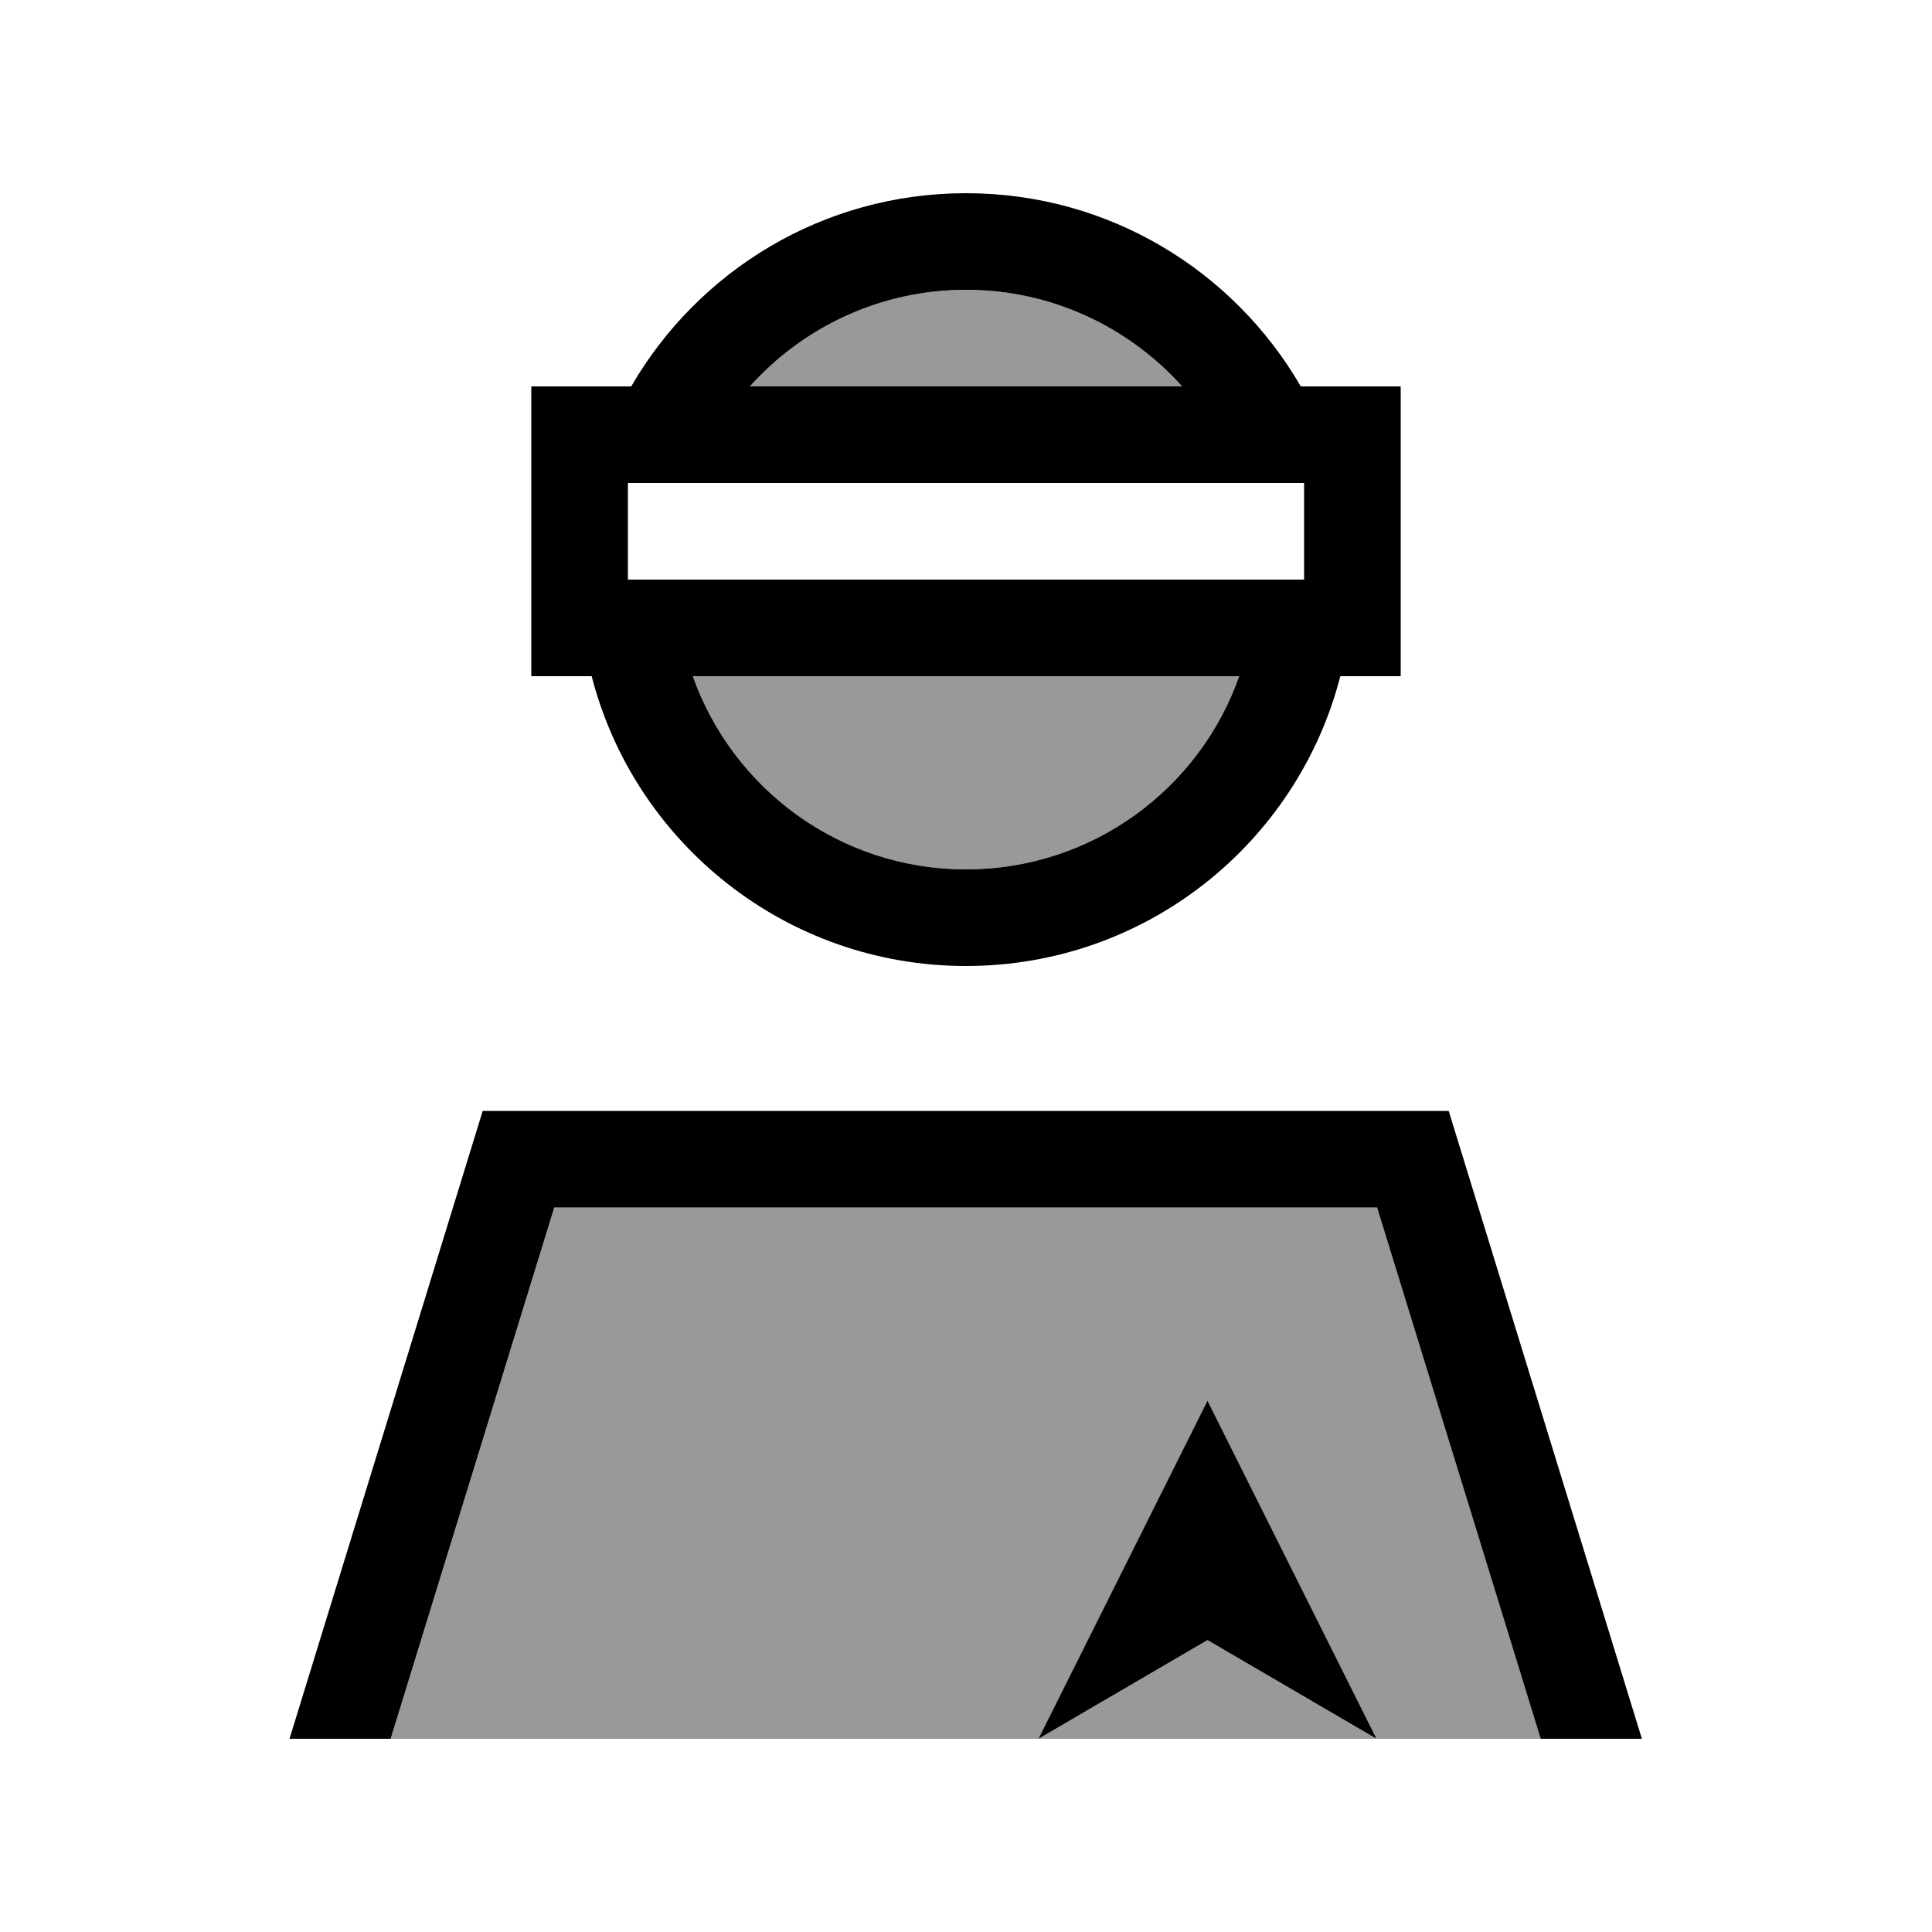
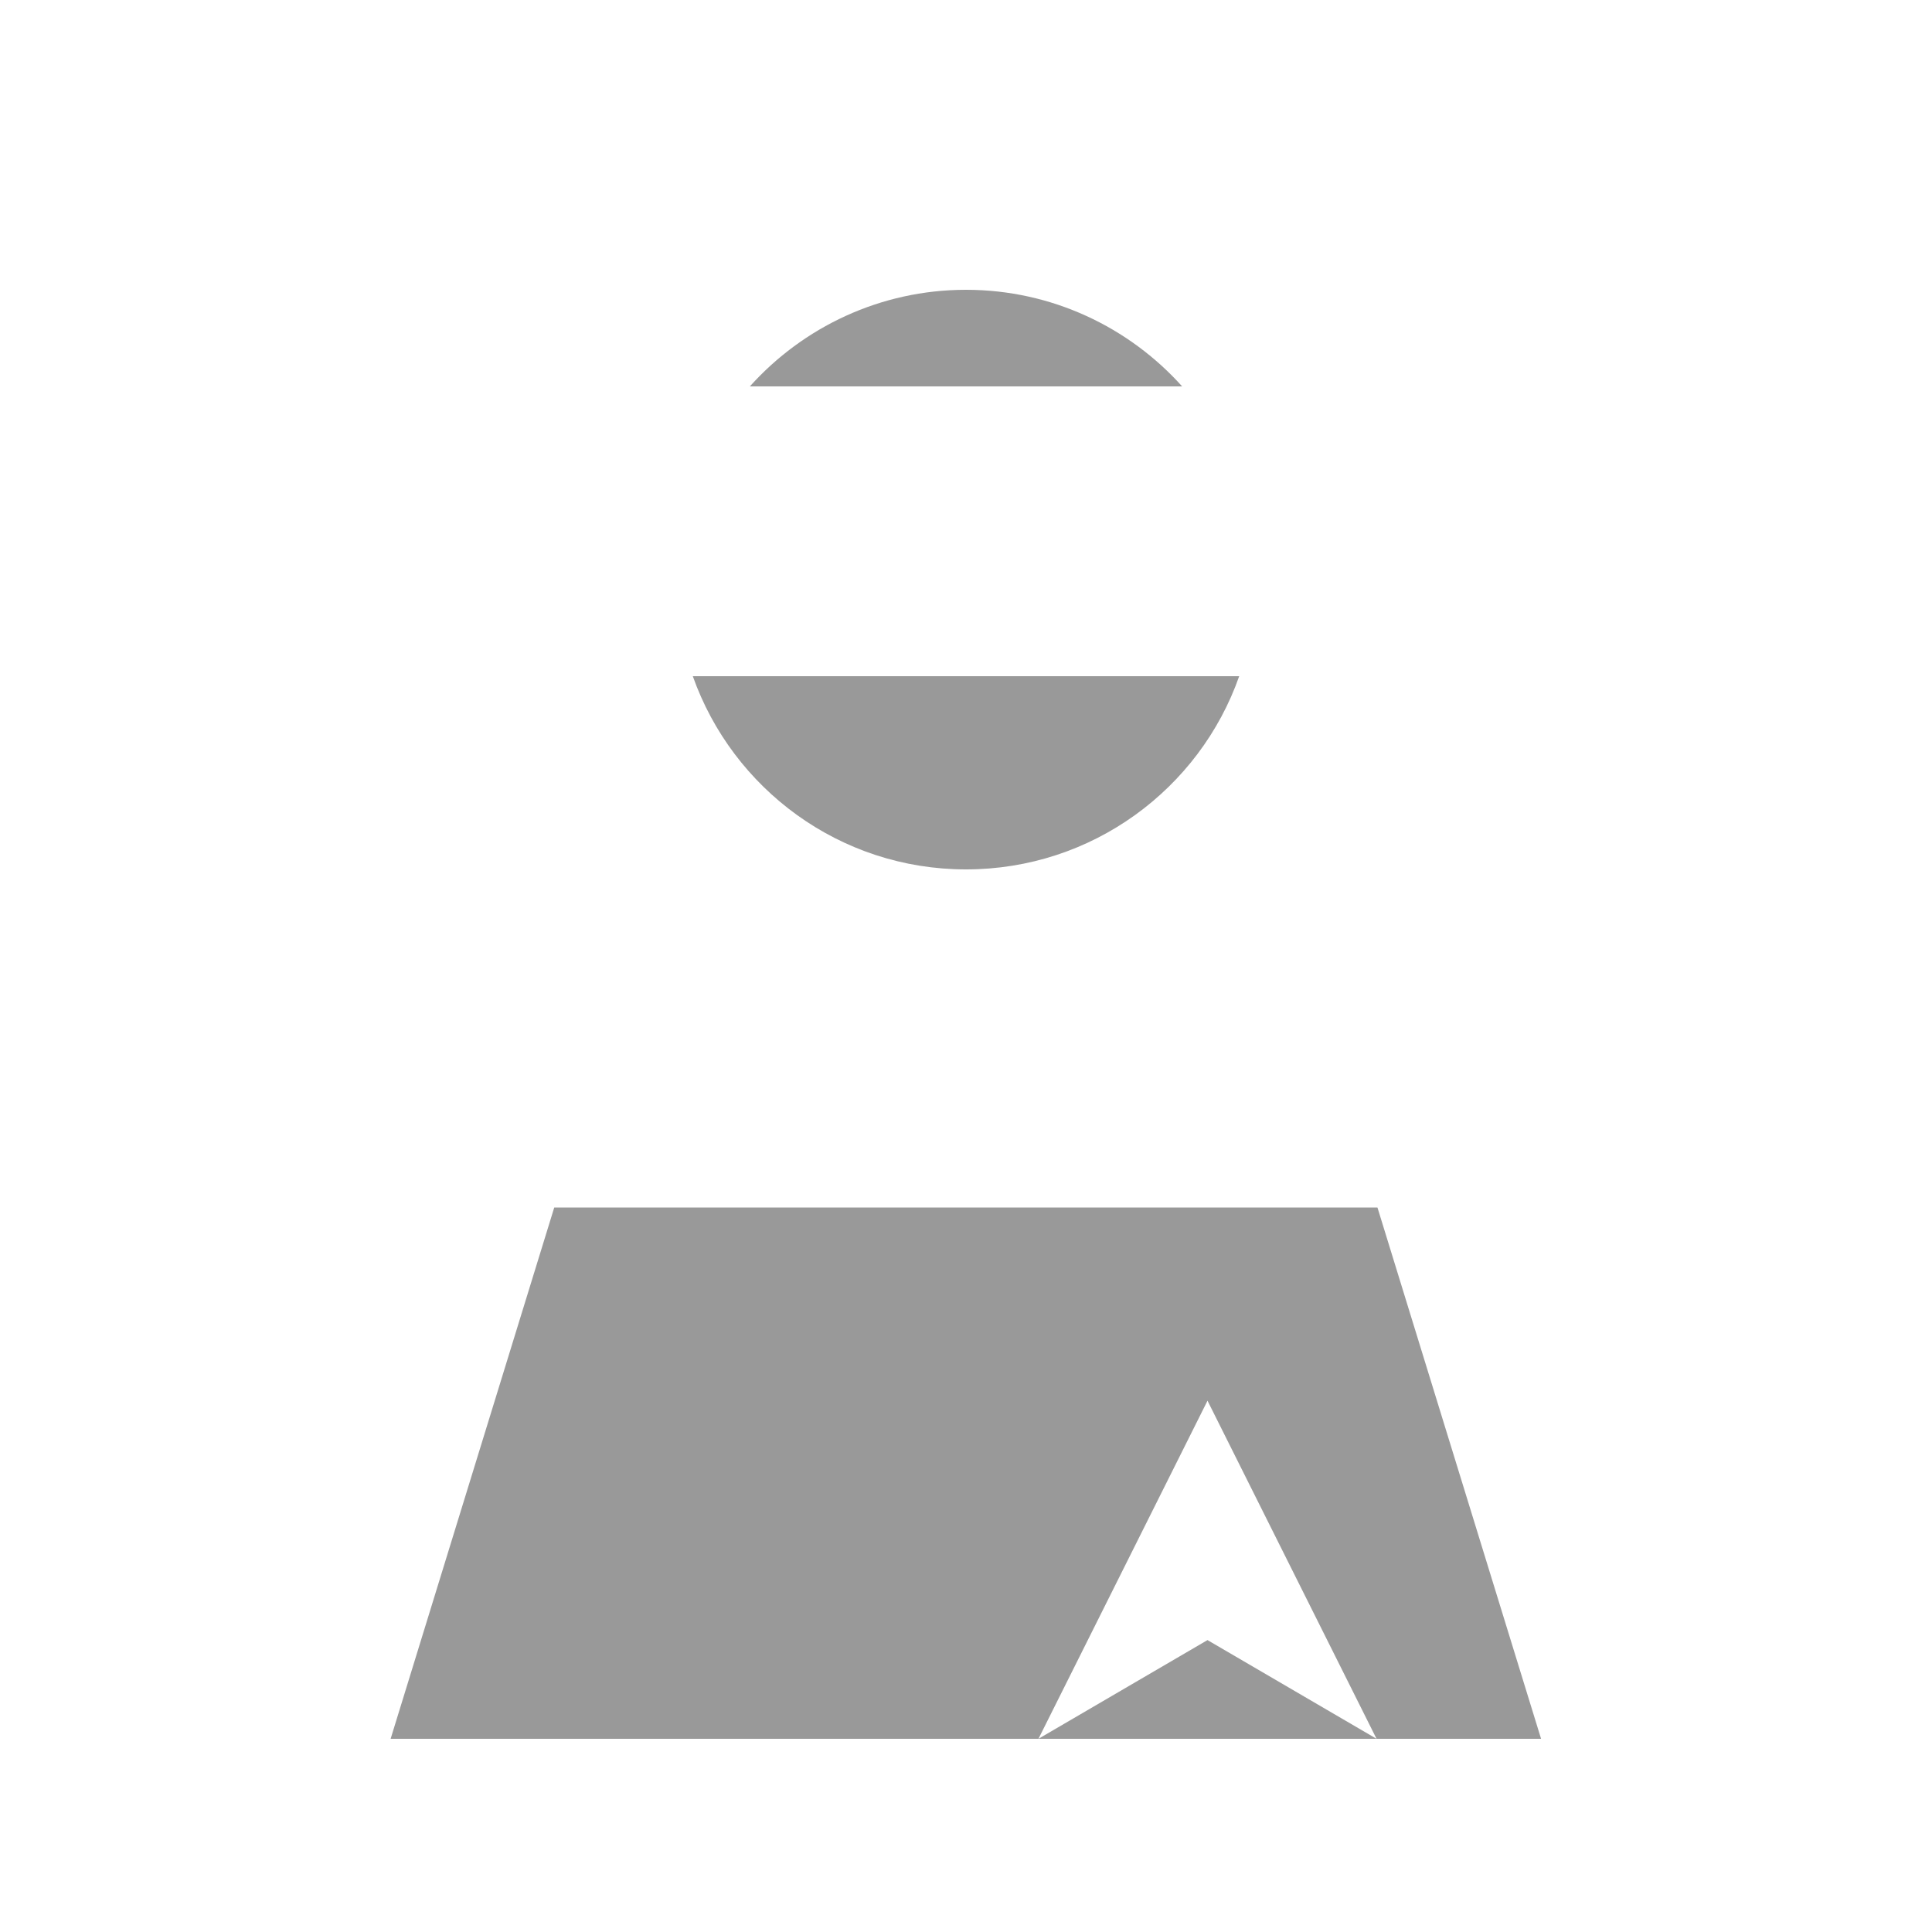
<svg xmlns="http://www.w3.org/2000/svg" viewBox="0 0 640 640">
  <path opacity=".4" fill="currentColor" d="M129.5 576L510.5 576L456.3 400L183.6 400L129.4 576zM229.5 224C242.7 261.3 278.2 288 320 288C361.8 288 397.4 261.3 410.5 224L229.4 224zM248.5 128L391.6 128C374 108.4 348.4 96 320 96C291.6 96 266 108.4 248.4 128zM344 576L400 464L456 576L400 543.3L344 576z" />
-   <path fill="currentColor" d="M444 224C429.8 279.2 379.7 320 320 320C260.3 320 210.2 279.2 196 224L176 224L176 128L209.1 128C231.3 89.7 272.6 64 320 64C367.4 64 408.7 89.7 430.9 128L464 128L464 224L444 224zM229.5 224C242.7 261.3 278.2 288 320 288C361.8 288 397.4 261.3 410.5 224L229.4 224zM248.5 128L391.6 128C374 108.4 348.4 96 320 96C291.6 96 266 108.4 248.4 128zM183.6 400L129.4 576L95.9 576L159.9 368L479.9 368L543.9 576L510.4 576L456.2 400L183.5 400zM344 576L400 464L456 576L400 543.3L344 576zM432 160L208 160L208 192L432 192L432 160z" />
</svg>